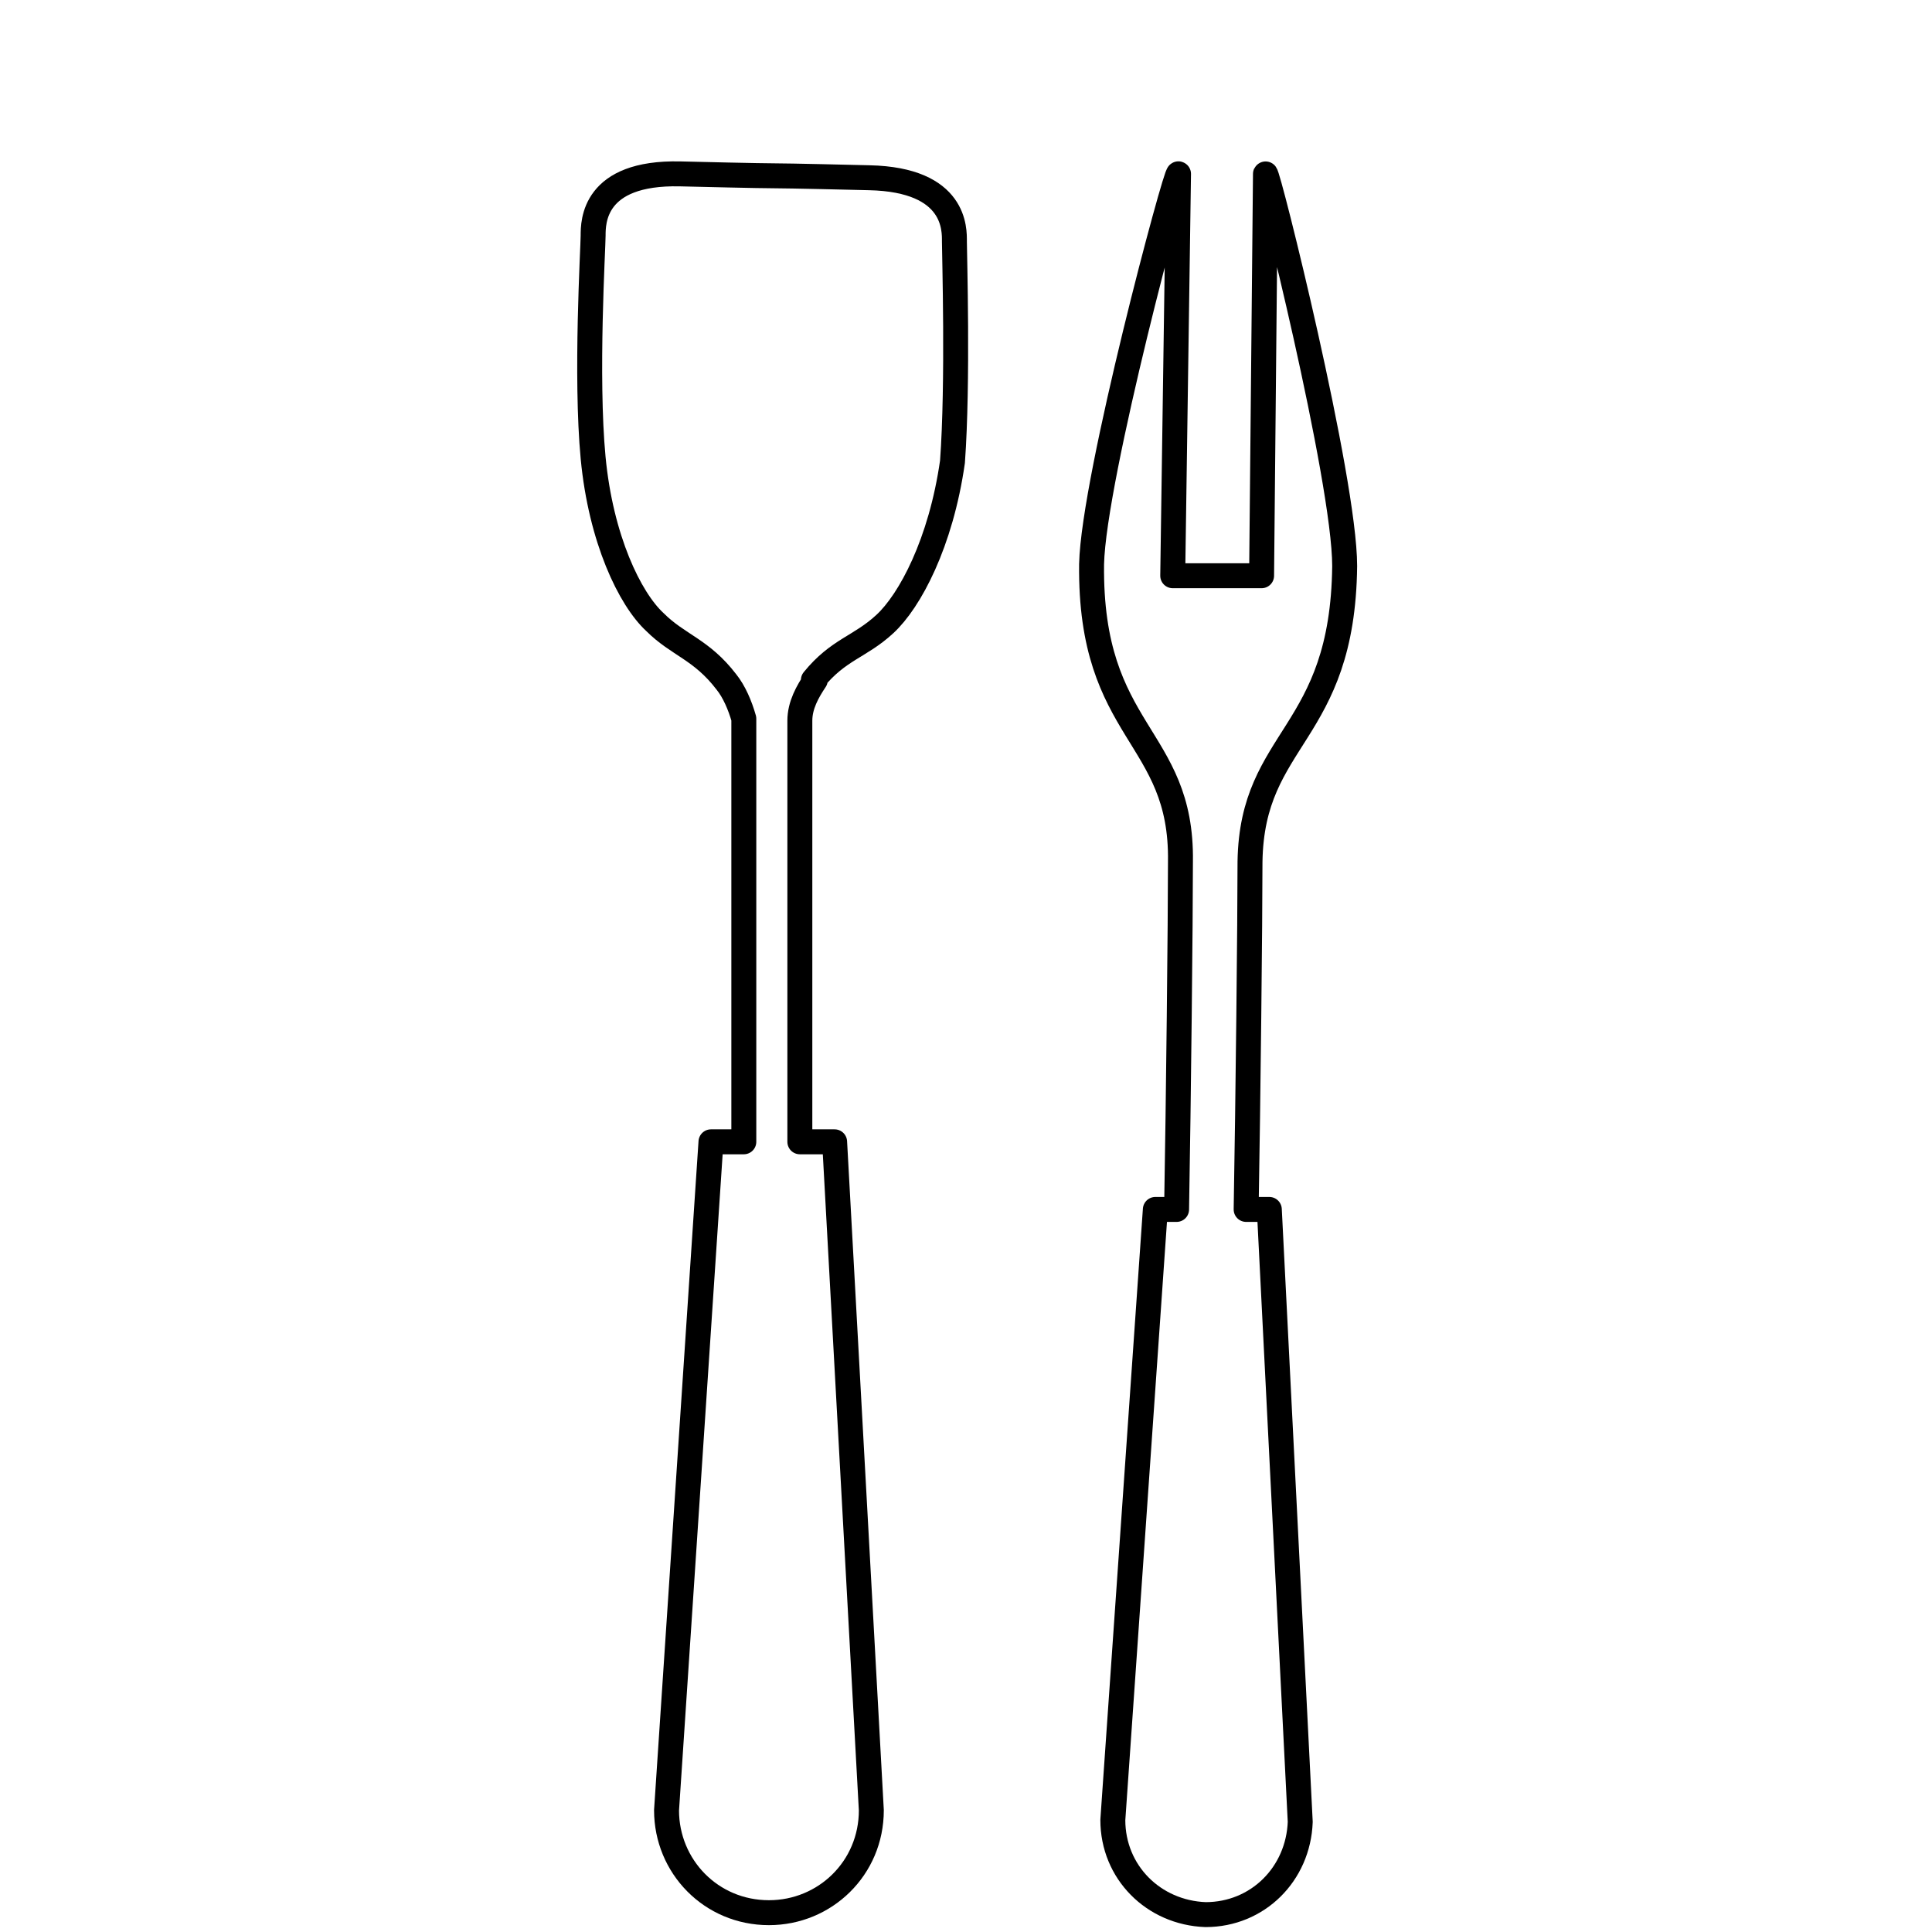
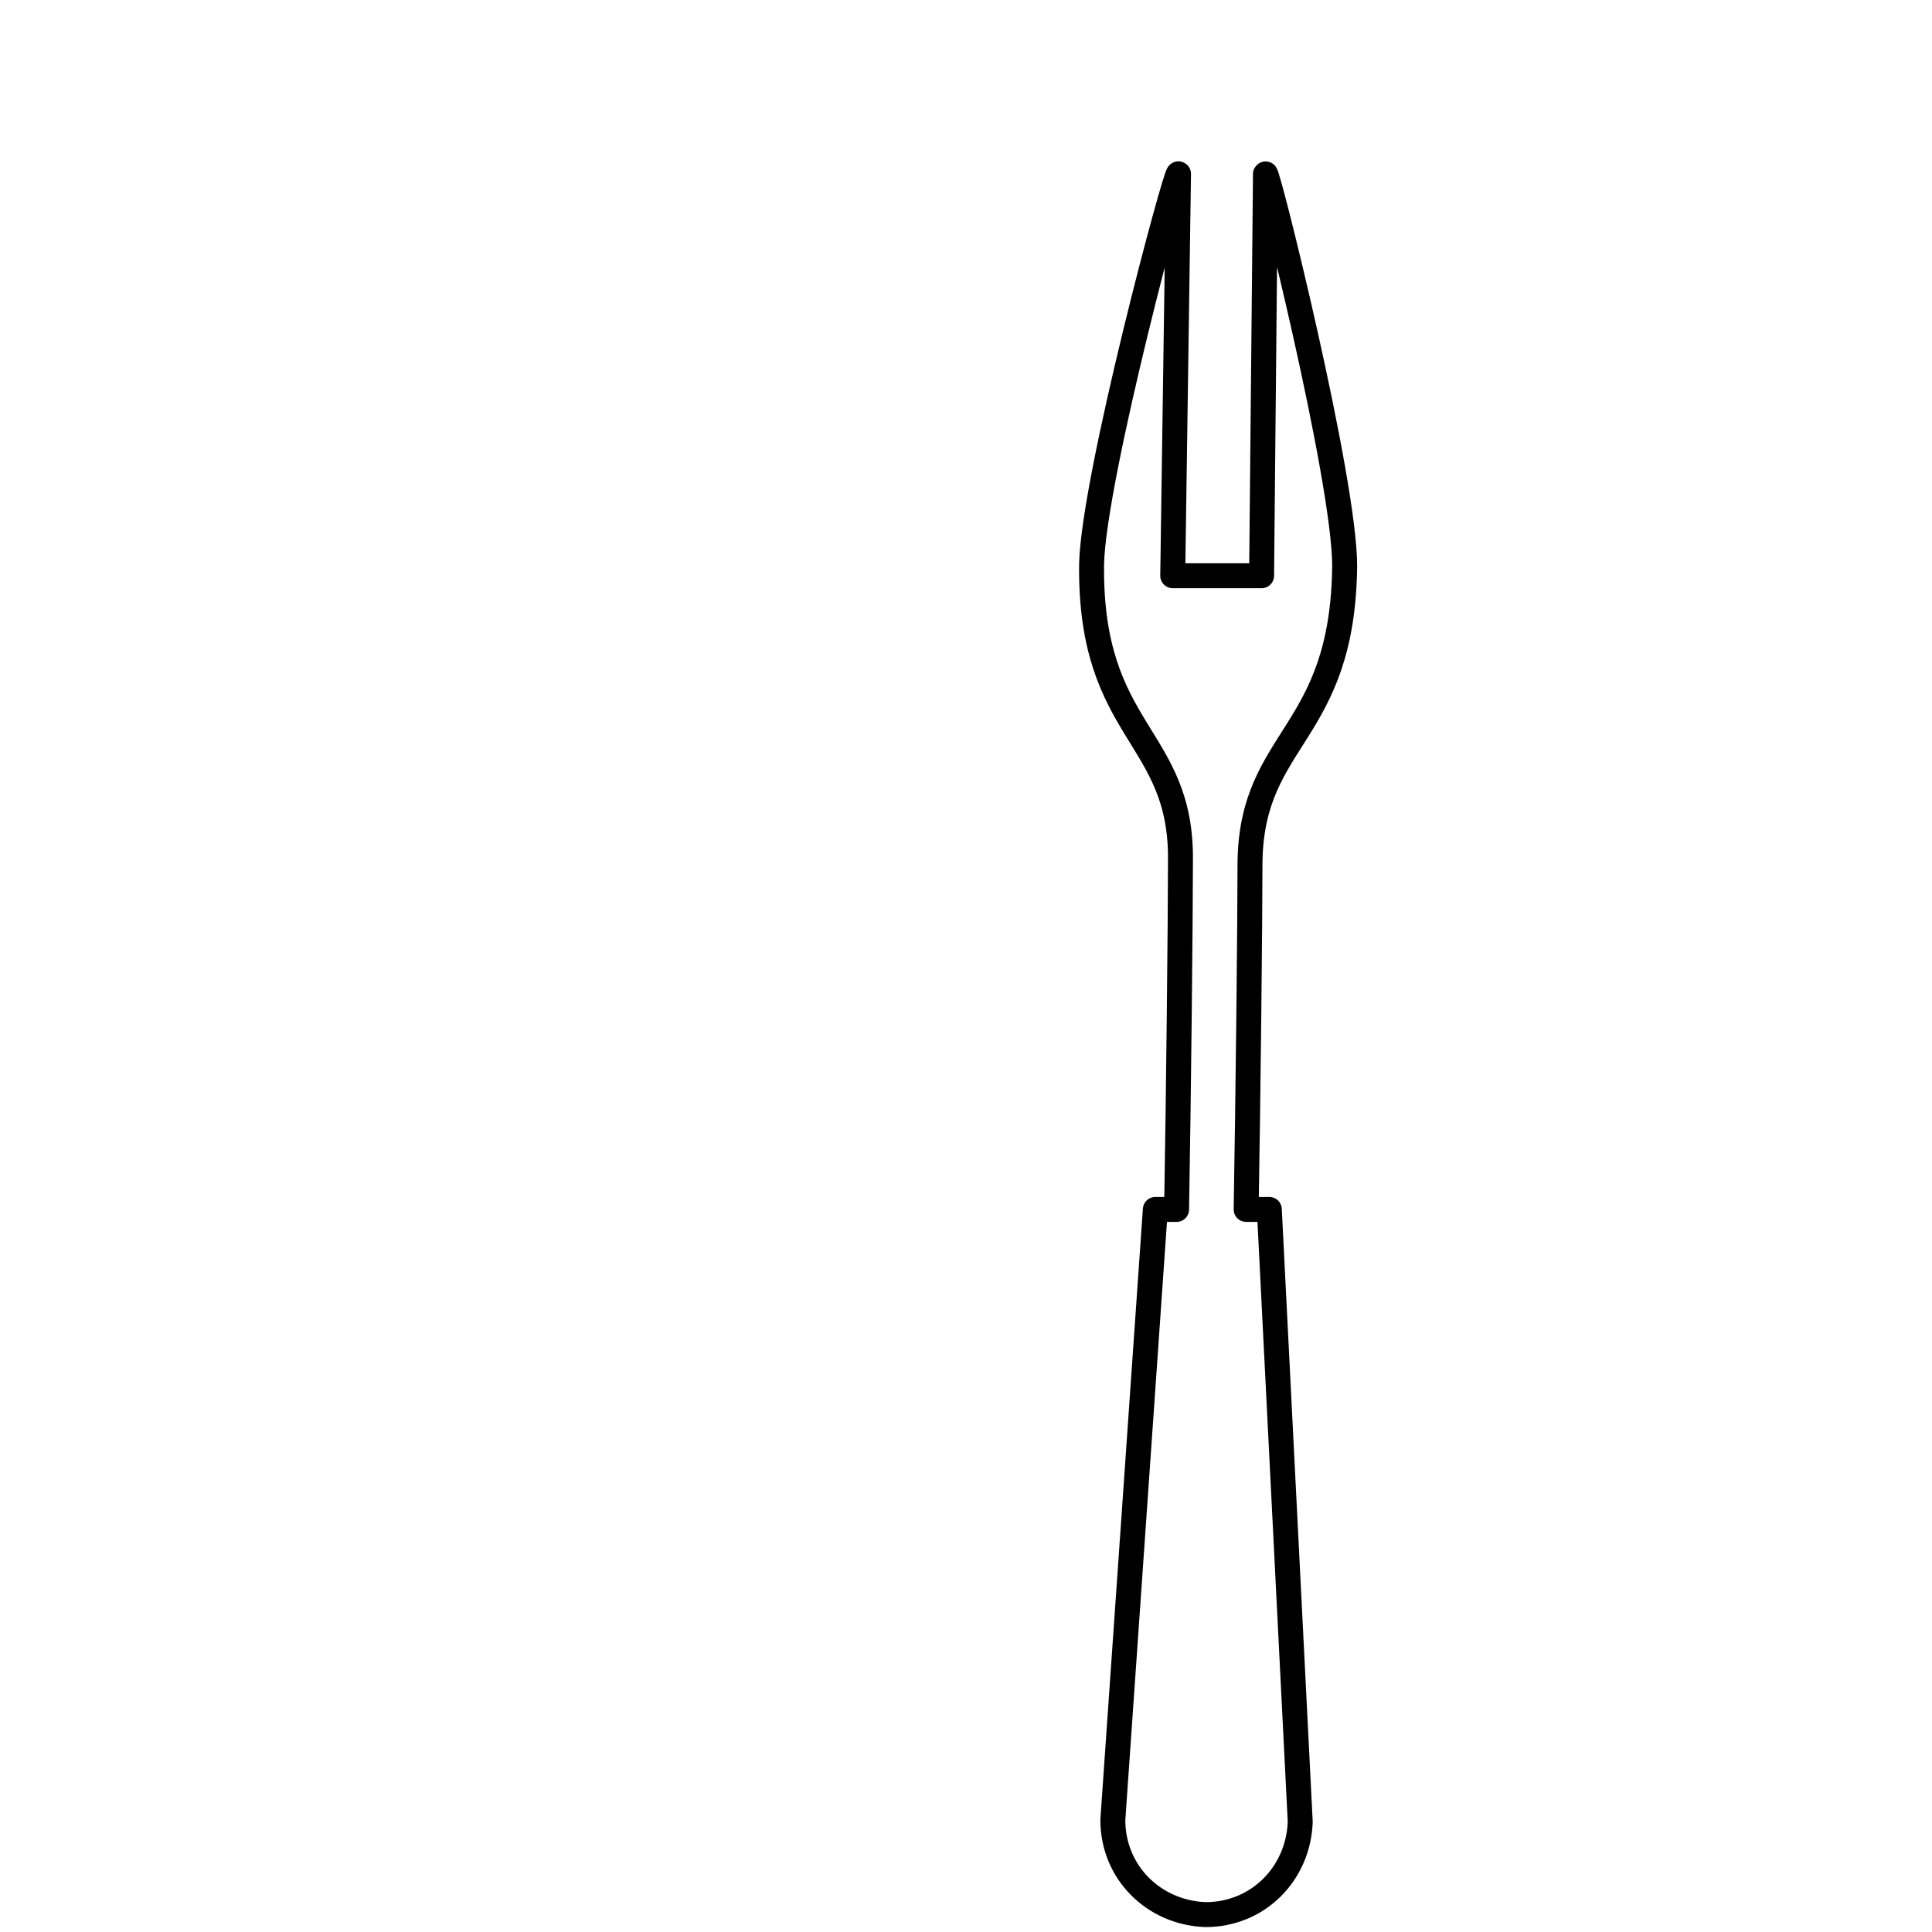
<svg xmlns="http://www.w3.org/2000/svg" version="1.1" id="Layer_1" x="0px" y="0px" viewBox="0 0 100 100" style="enable-background:new 0 0 100 100;" xml:space="preserve">
  <style type="text/css">
	.st0{fill:none;stroke:#000000;stroke-width:1.291;stroke-linecap:round;stroke-linejoin:round;stroke-miterlimit:10;}
</style>
  <g>
-     <path class="st0" d="M49.4,12.5c0-0.6,0.1-3.2-4.4-3.3c-4.1-0.1-4.8-0.1-4.9-0.1c0,0,0,0,0,0c-0.1,0-0.8,0-4.9-0.1   c-4.5-0.1-4.5,2.5-4.5,3.2c0,0.6-0.4,7.3,0,11.5c0.4,4.2,1.9,7.3,3.2,8.5c1.2,1.2,2.4,1.4,3.7,3.1c0.4,0.5,0.7,1.2,0.9,1.9   c0,0.1,0,0.1,0,0.2v21.7l-1.7,0l-2.3,34.6c0,2.9,2.3,5.3,5.3,5.3c2.9,0,5.3-2.3,5.3-5.3l-1.9-34.6l-1.8,0V37.3   c0-0.8,0.4-1.5,0.8-2.1h-0.1c1.3-1.6,2.4-1.7,3.7-2.9c1.3-1.2,2.9-4.2,3.5-8.4C49.6,19.8,49.4,13.1,49.4,12.5z" />
-     <path class="st0" d="M64.5,62.6c0.1-5.6,0.2-15,0.2-18c0.1-6.5,4.8-6.5,4.9-15.3c0-4.5-4-20.5-4.1-20.3l-0.2,20.8l-4.6,0L61,9   c-0.1-0.3-4.4,15.7-4.5,20.2c-0.1,8.8,4.7,8.8,4.6,15.4c0,3-0.1,12.4-0.2,18l-1.1,0l-2.2,31.6c0,2.7,2.1,4.8,4.8,4.9   c2.7,0,4.8-2.1,4.9-4.8l-1.6-31.7L64.5,62.6z" />
+     <path class="st0" d="M64.5,62.6c0.1-5.6,0.2-15,0.2-18c0.1-6.5,4.8-6.5,4.9-15.3c0-4.5-4-20.5-4.1-20.3l-0.2,20.8l-4.6,0L61,9   c-0.1-0.3-4.4,15.7-4.5,20.2c-0.1,8.8,4.7,8.8,4.6,15.4c0,3-0.1,12.4-0.2,18l-1.1,0l-2.2,31.6c0,2.7,2.1,4.8,4.8,4.9   c2.7,0,4.8-2.1,4.9-4.8l-1.6-31.7z" />
  </g>
</svg>